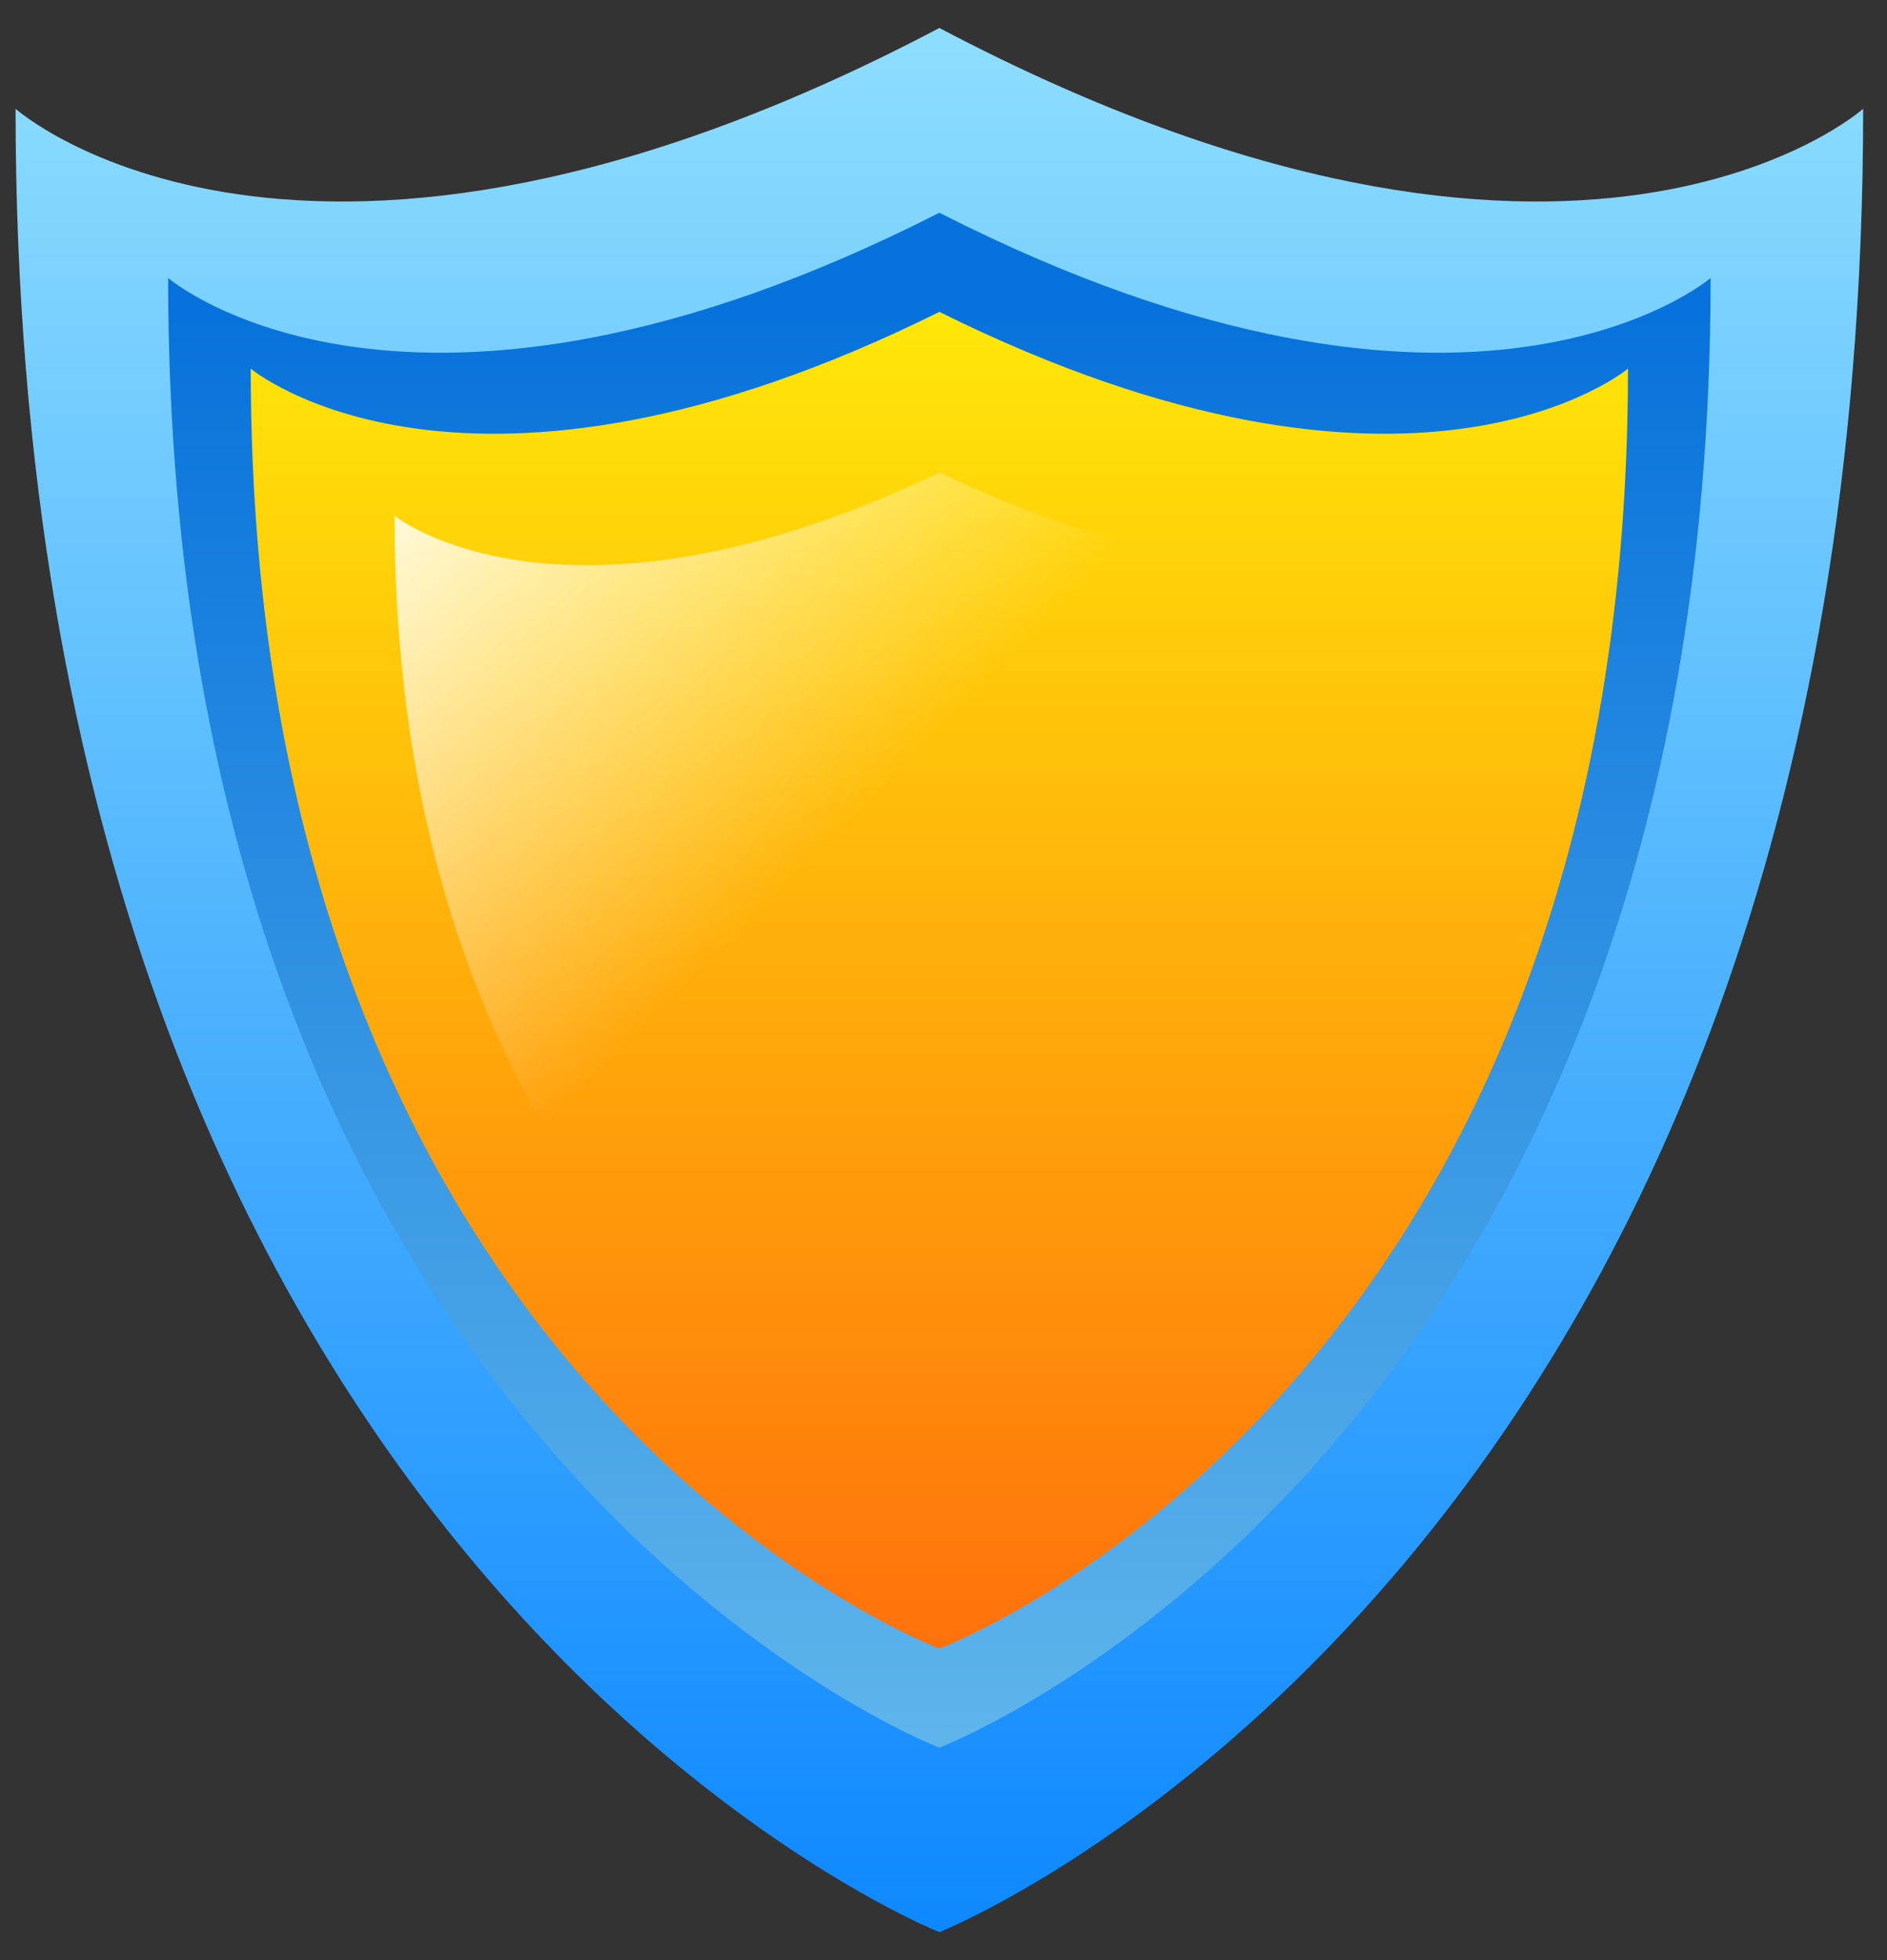
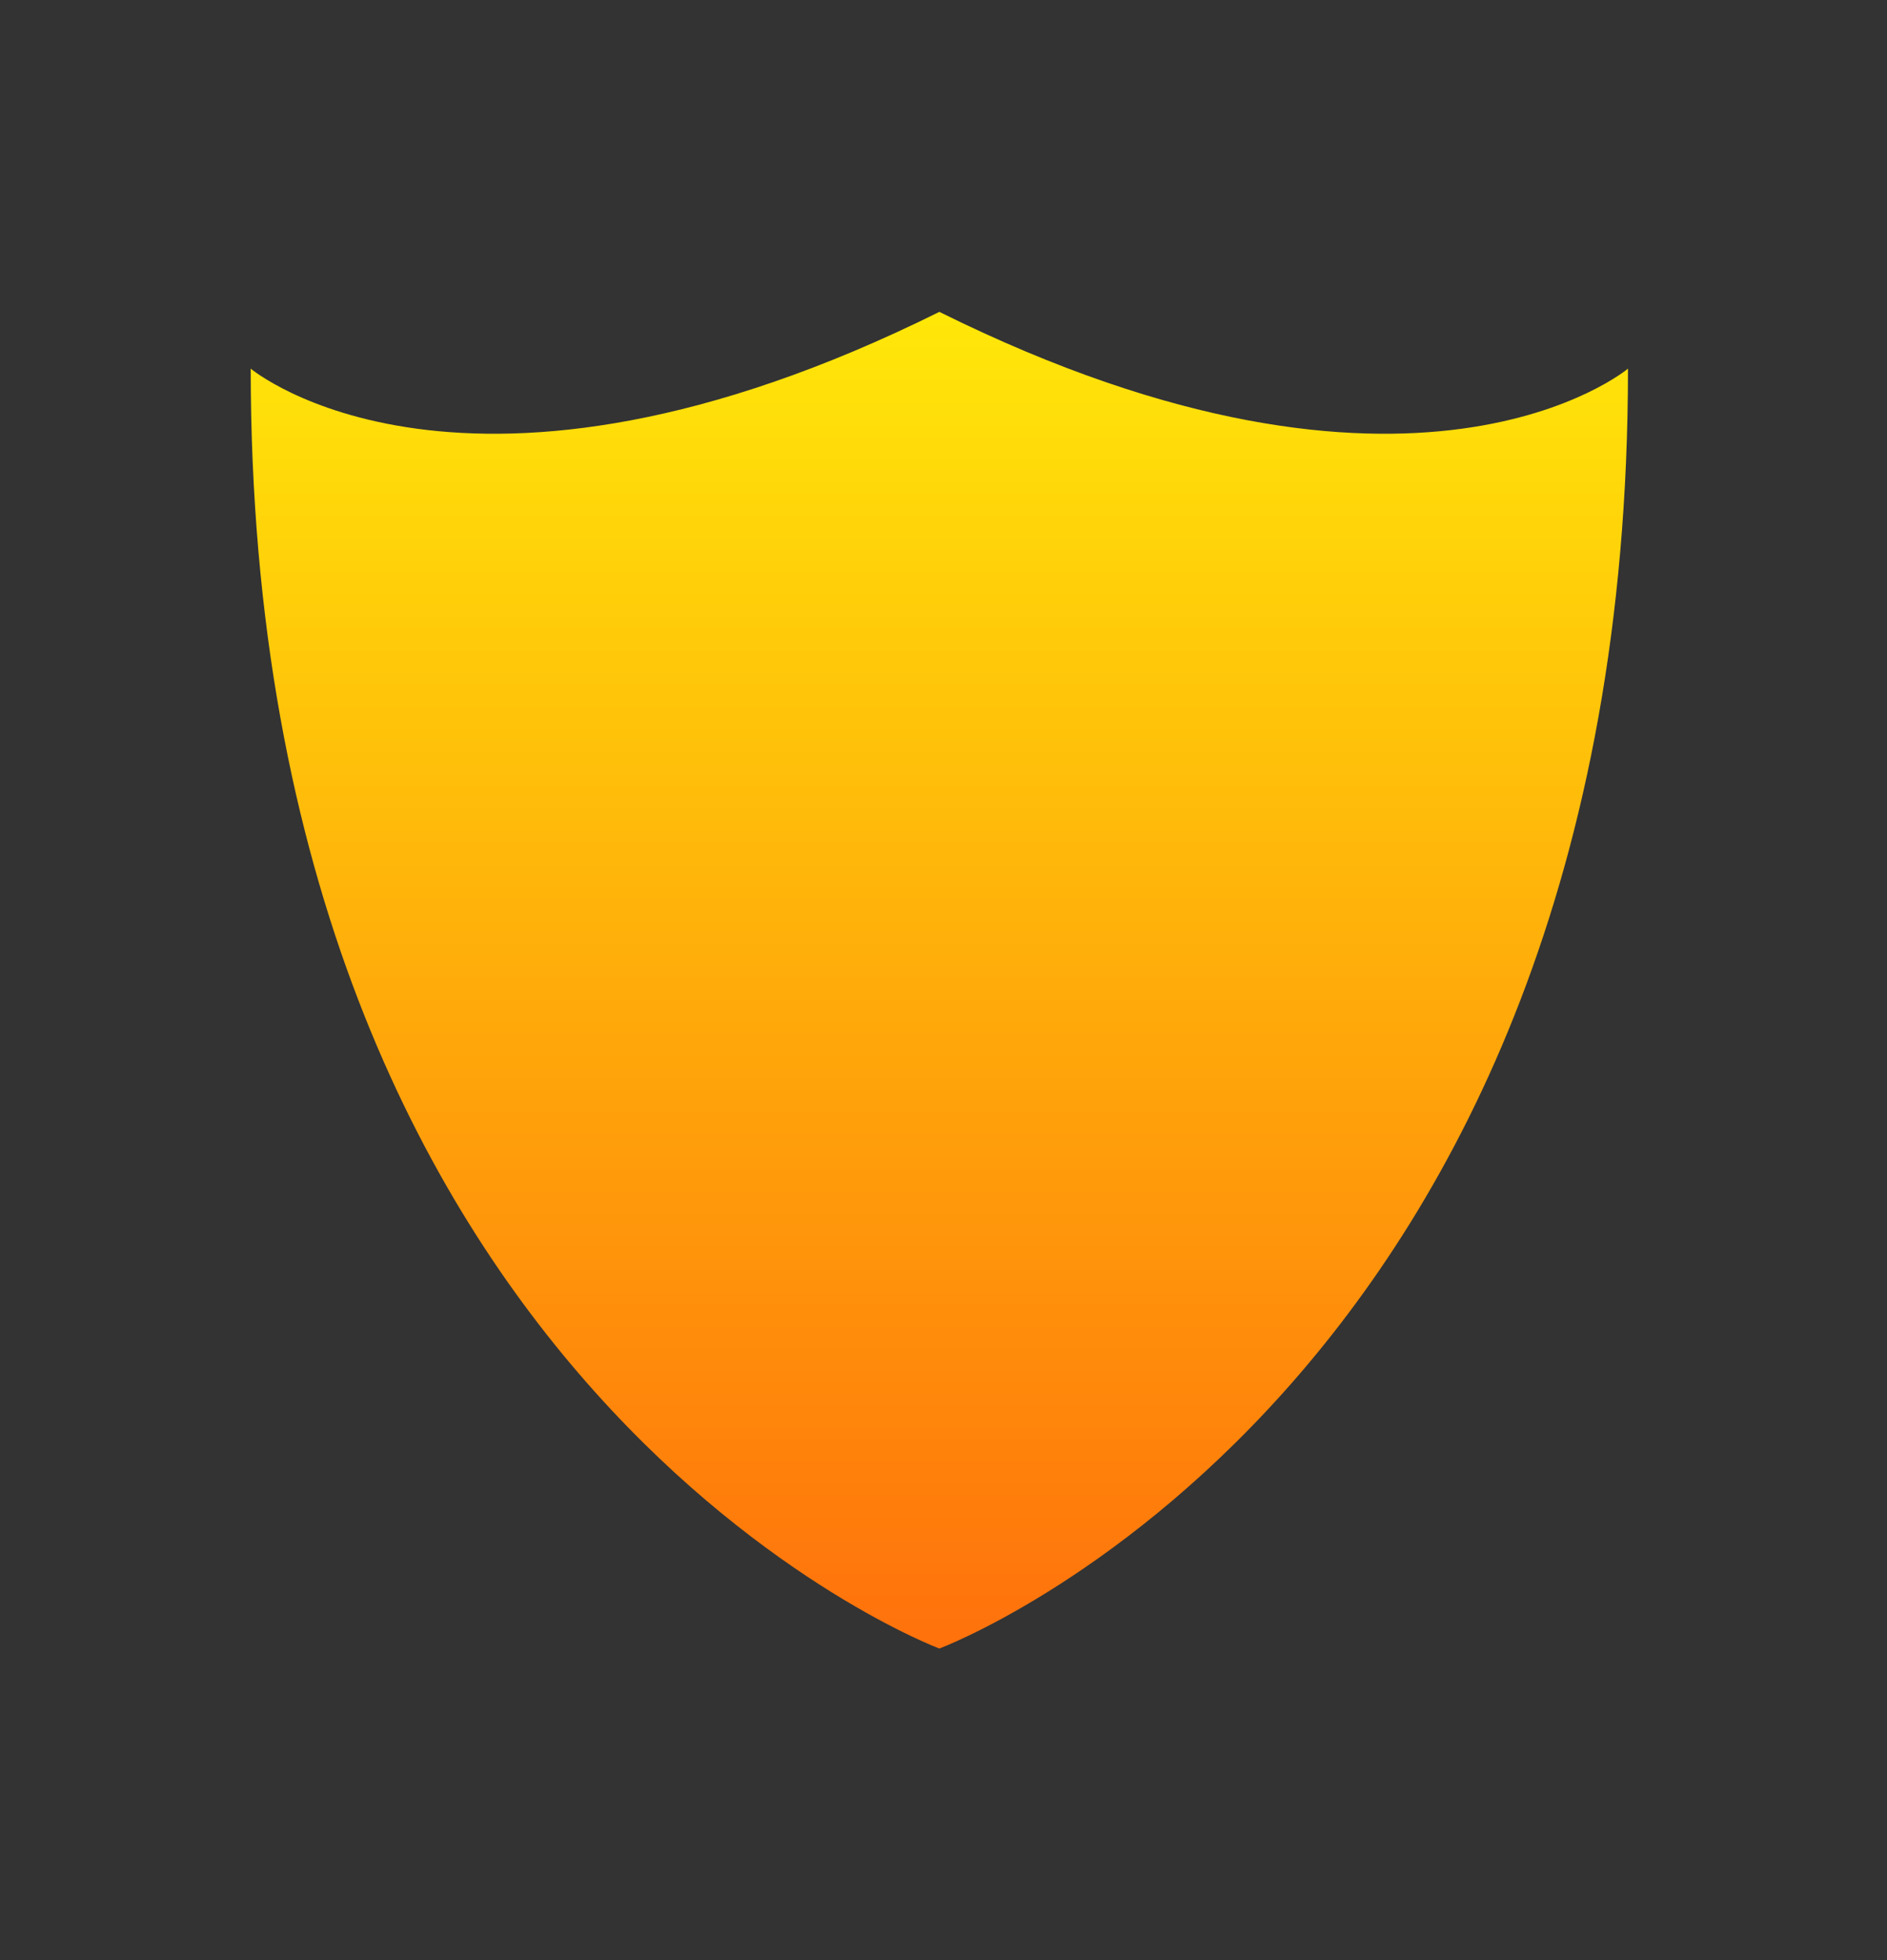
<svg xmlns="http://www.w3.org/2000/svg" width="52" height="54" viewBox="0 0 52 54" fill="none">
  <rect x="0" y="0" width="52" height="54" fill="#333333" stroke="none" />
-   <path d="M25.886 0.771C43.456 10.024 51.343 2.997 51.343 2.997C51.343 43.136 25.886 53.229 25.886 53.229C25.886 53.229 0.429 43.136 0.429 2.997C0.429 2.997 8.316 10.024 25.886 0.771Z" fill="url(#paint0_linear_414_6095)" />
-   <path d="M25.886 5.861C40.55 13.324 47.139 7.658 47.139 7.658C47.139 40.015 25.886 48.147 25.886 48.147C25.886 48.147 4.633 40.007 4.633 7.658C4.633 7.658 11.215 13.324 25.886 5.861Z" fill="url(#paint1_linear_414_6095)" />
  <path d="M25.886 8.592C38.987 15.09 44.862 10.156 44.862 10.156C44.862 38.334 25.886 45.416 25.886 45.416C25.886 45.416 6.909 38.327 6.909 10.156C6.909 10.156 12.792 15.09 25.886 8.592Z" fill="url(#paint2_linear_414_6095)" />
-   <path d="M25.886 13.02C15.528 17.954 10.873 14.211 10.873 14.211C10.873 21.821 12.777 27.393 15.225 31.432C16.965 31.867 18.776 32.101 20.649 32.101C28.948 32.101 36.229 27.572 40.386 20.755C40.713 18.755 40.907 16.592 40.907 14.211C40.907 14.211 36.252 17.954 25.894 13.02H25.886Z" fill="url(#paint3_linear_414_6095)" />
  <defs>
    <linearGradient id="paint0_linear_414_6095" x1="25.886" y1="-19.64" x2="25.886" y2="55.711" gradientUnits="userSpaceOnUse">
      <stop stop-color="#BFFFFD" />
      <stop offset="1" stop-color="#0884FF" />
    </linearGradient>
    <linearGradient id="paint1_linear_414_6095" x1="25.886" y1="91.601" x2="25.886" y2="8.561" gradientUnits="userSpaceOnUse">
      <stop stop-color="#BFFFFD" />
      <stop offset="1" stop-color="#0772DB" />
    </linearGradient>
    <linearGradient id="paint2_linear_414_6095" x1="25.886" y1="3.822" x2="25.886" y2="47.852" gradientUnits="userSpaceOnUse">
      <stop stop-color="#FFF708" />
      <stop offset="1" stop-color="#FF690C" />
    </linearGradient>
    <linearGradient id="paint3_linear_414_6095" x1="13.181" y1="7.915" x2="25.694" y2="20.411" gradientUnits="userSpaceOnUse">
      <stop stop-color="white" />
      <stop offset="1" stop-color="white" stop-opacity="0" />
    </linearGradient>
  </defs>
</svg>